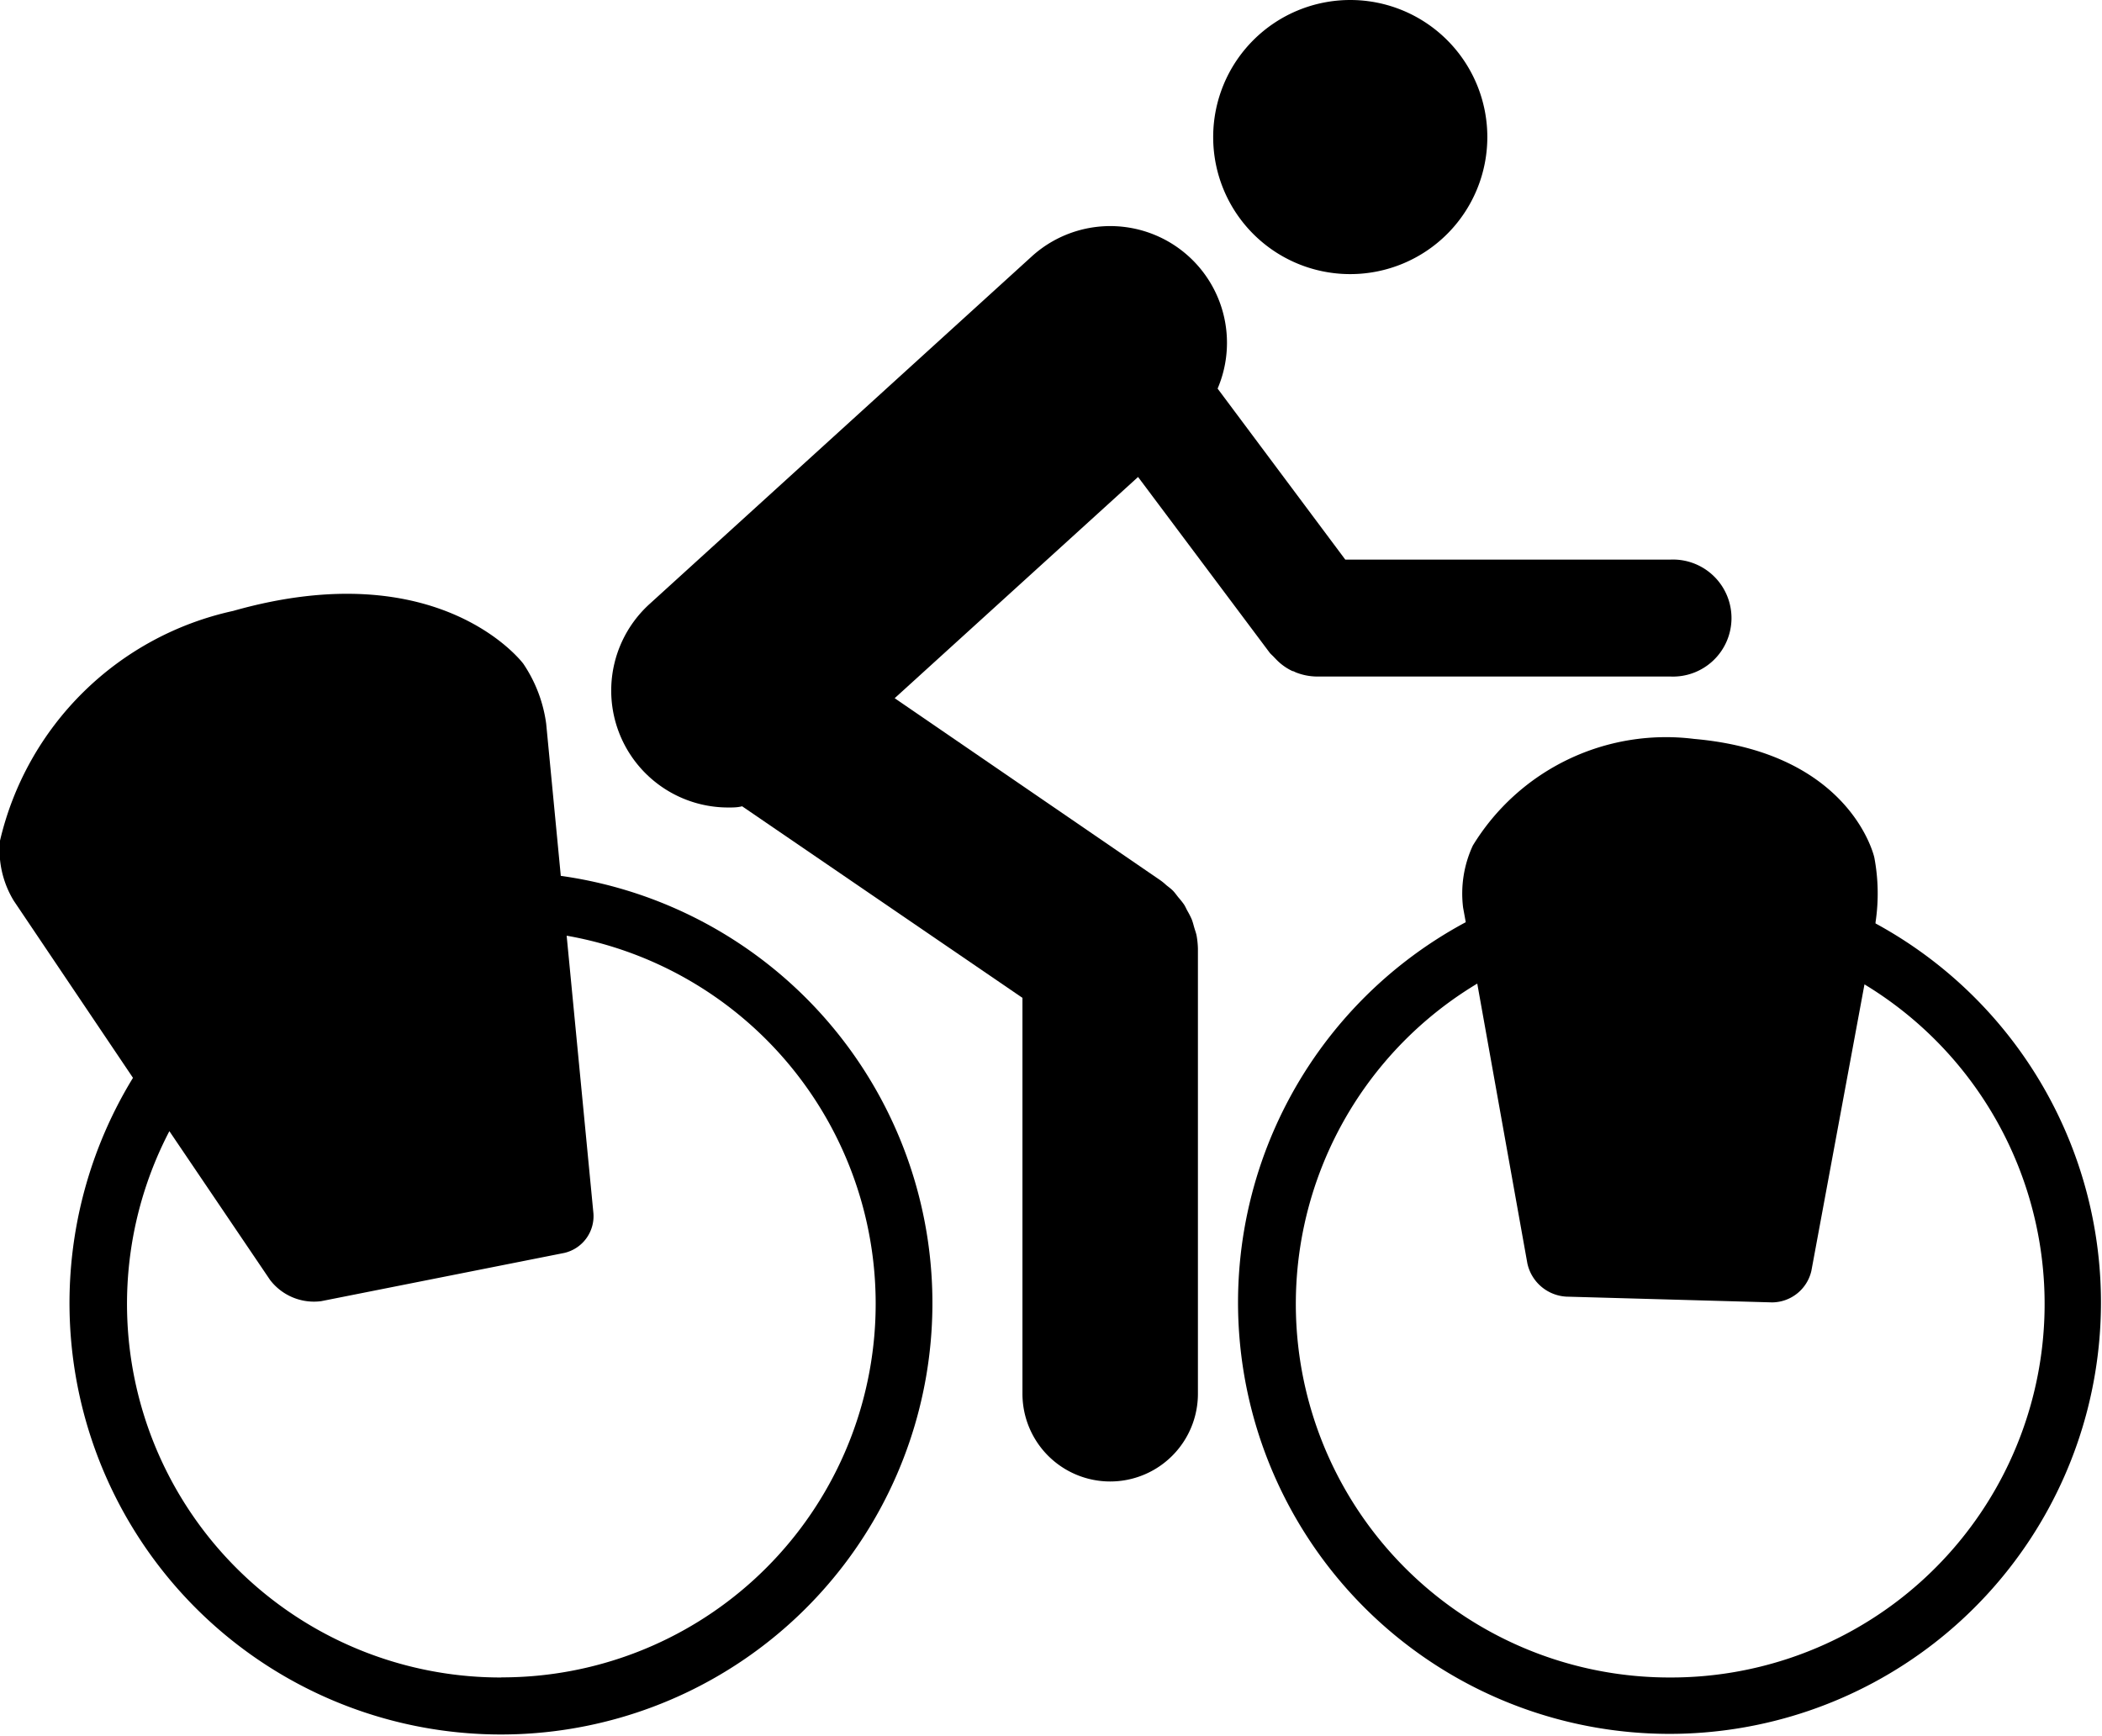
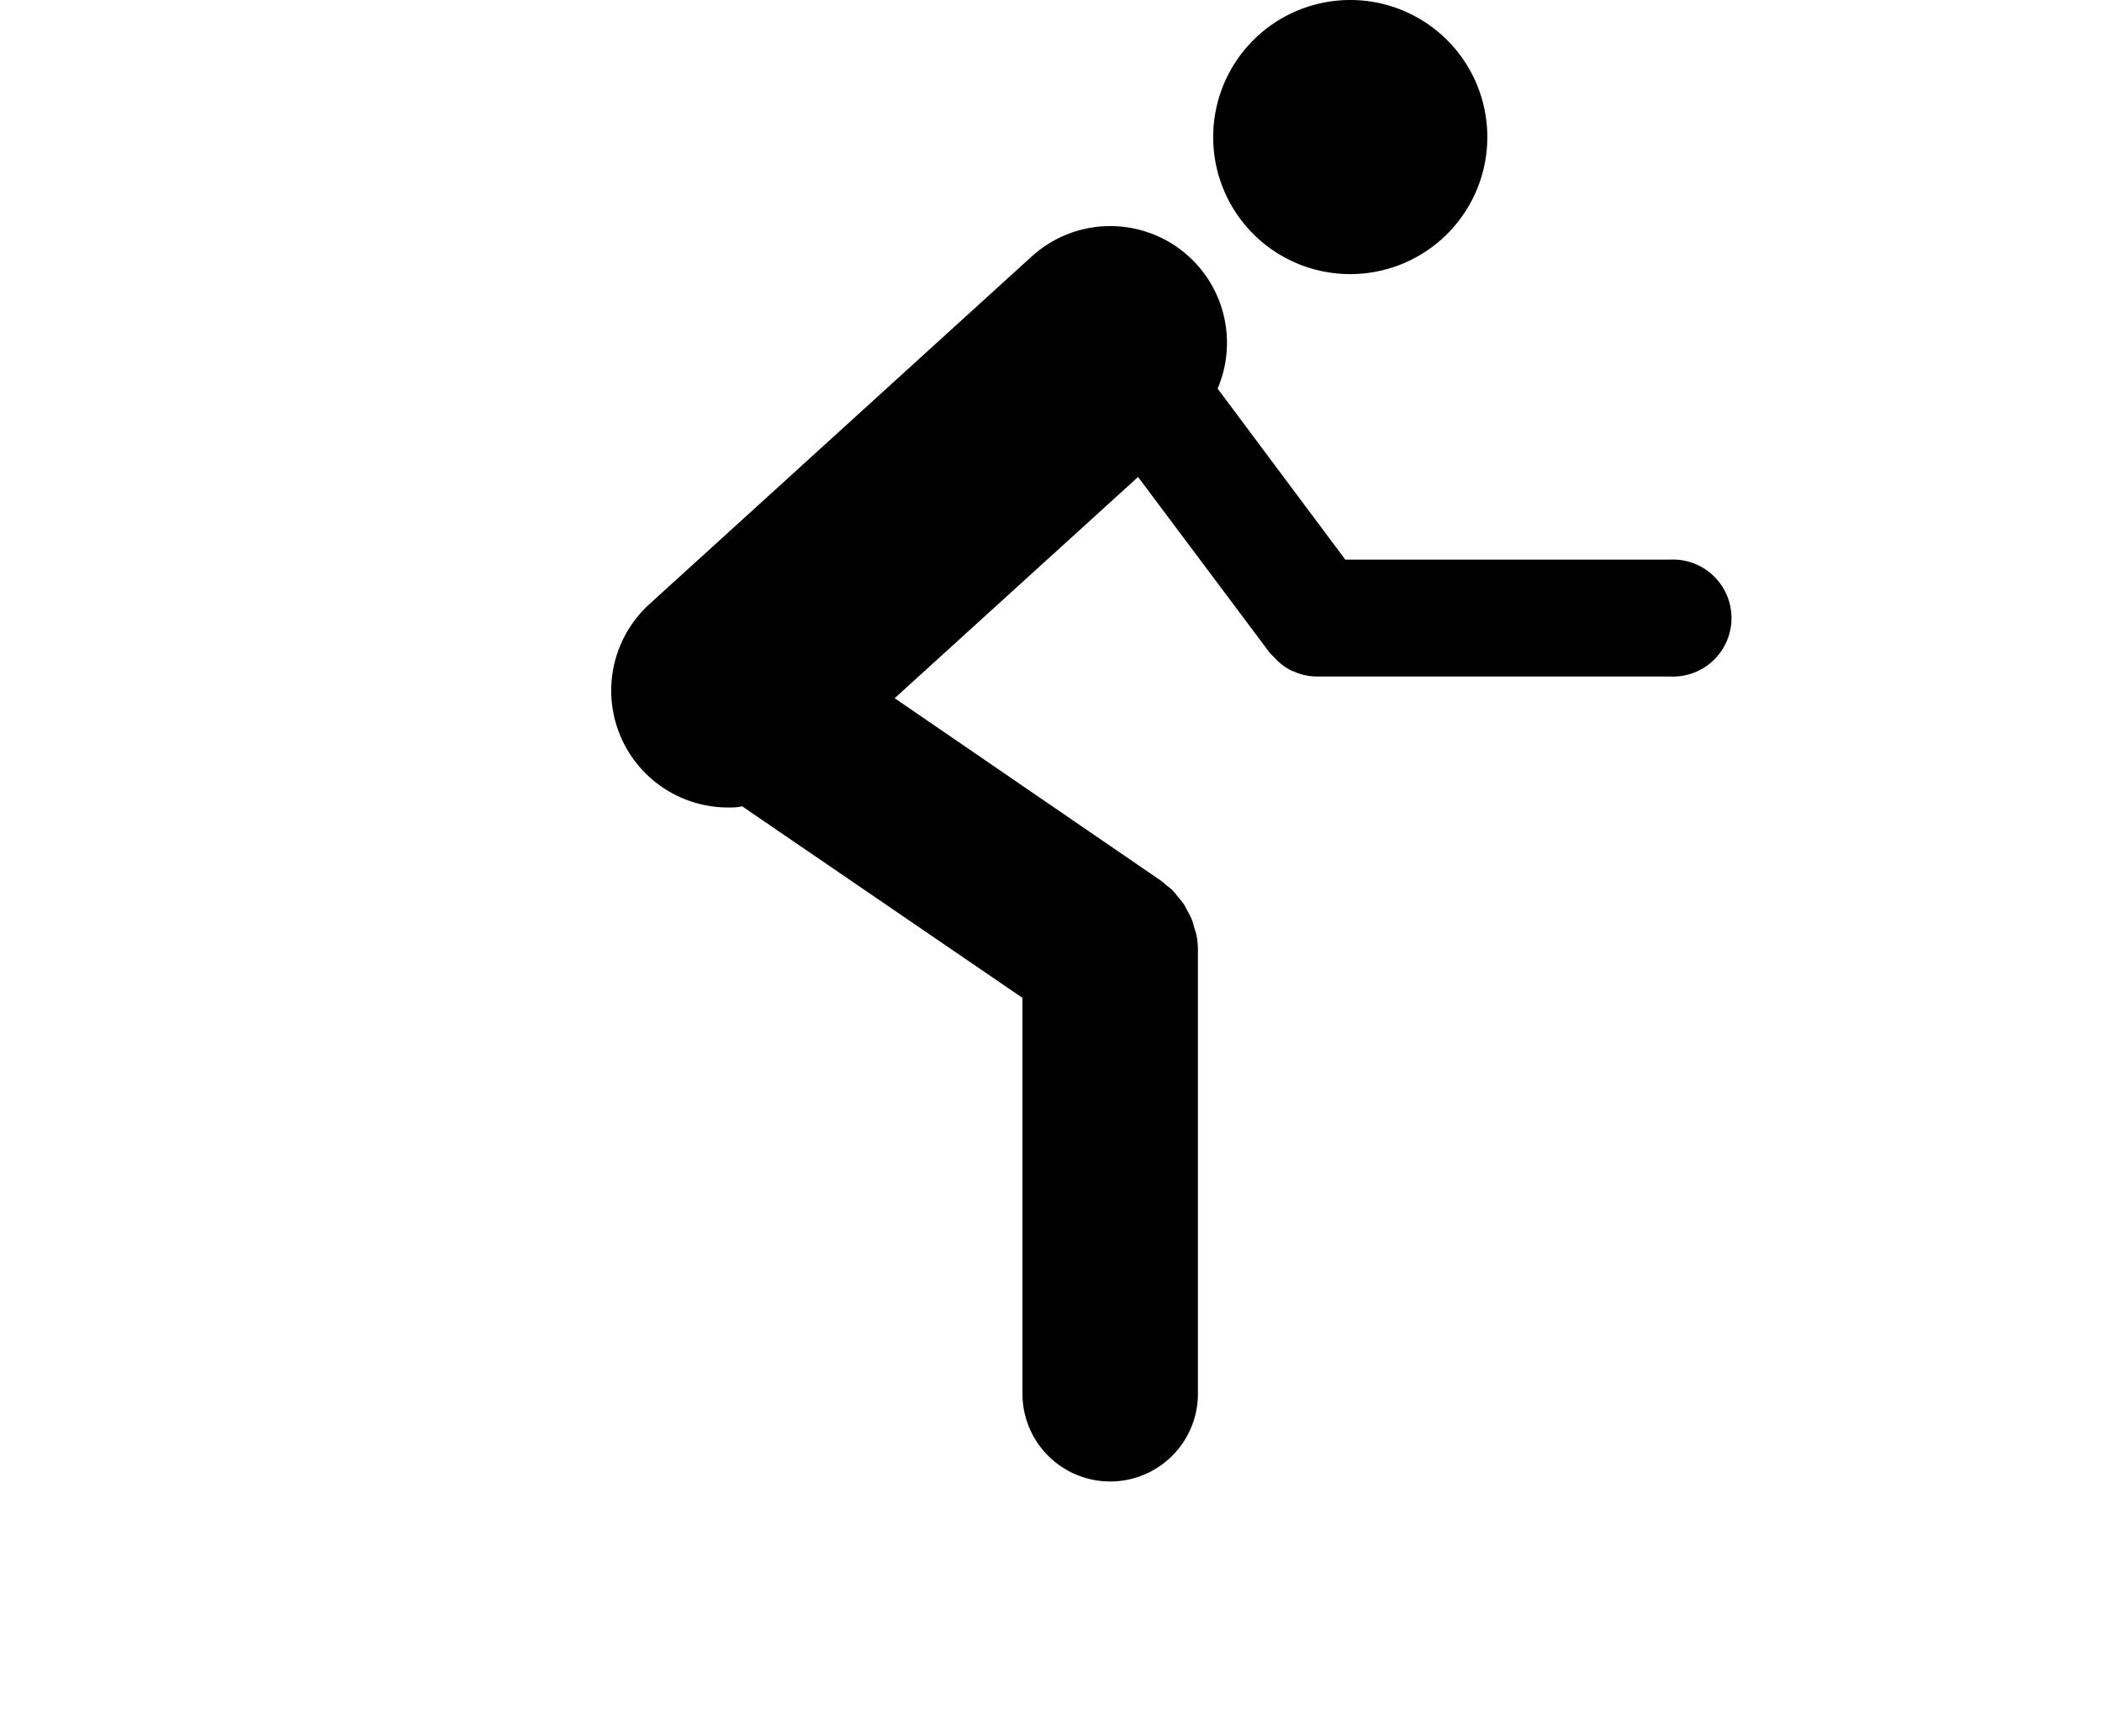
<svg xmlns="http://www.w3.org/2000/svg" data-name="Capa 1" viewBox="0 0 19 15.694">
-   <path d="m5.069 7.918-.132-1.375A1.27 1.27 0 0 0 4.73 6s-.749-1.009-2.623-.477A2.772 2.772 0 0 0 0 7.6a.881.881 0 0 0 .125.544l1.077 1.6a3.9 3.9 0 1 0 3.867-1.826Zm-.538 7.247a3.377 3.377 0 0 1-3-4.939l.91 1.345a.5.5 0 0 0 .462.192l2.197-.436a.341.341 0 0 0 .264-.358l-.242-2.51a3.378 3.378 0 0 1-.59 6.705ZM16.953 8.349v-.011a1.747 1.747 0 0 0-.011-.586s-.206-.947-1.629-1.072a2.045 2.045 0 0 0-2 .964 1.03 1.03 0 0 0-.088.561l.024.132a3.9 3.9 0 1 0 3.7.009Zm-1.859 6.816a3.377 3.377 0 0 1-1.741-6.273l.453 2.53a.382.382 0 0 0 .352.3l1.86.052a.367.367 0 0 0 .355-.285l.48-2.59a3.377 3.377 0 0 1-1.753 6.266Z" />
  <path d="M10.828 8.611v-.035a.774.774 0 0 0-.012-.118c-.005-.025-.014-.048-.021-.072s-.013-.05-.023-.075a.714.714 0 0 0-.037-.073c-.012-.021-.021-.044-.034-.063a.8.8 0 0 0-.051-.064c-.015-.019-.029-.039-.046-.057s-.042-.036-.063-.053a.476.476 0 0 0-.054-.044l-2.4-1.645 2.2-2L11.476 5.9c.011.014.025.025.036.037l.029.03a.494.494 0 0 0 .142.1c.01 0 .021.008.031.012a.535.535 0 0 0 .185.037h3.2a.529.529 0 1 0 0-1.057H12.16l-1.154-1.546a1.055 1.055 0 0 0-1.683-1.192L5.874 5.458A1.057 1.057 0 0 0 6.585 7.3c.041 0 .082 0 .123-.011l2.534 1.732V12.6a.793.793 0 0 0 1.586 0V8.611ZM12.206 2.478a1.239 1.239 0 1 0-1.24-1.238A1.238 1.238 0 0 0 12.2 2.478Z" />
</svg>